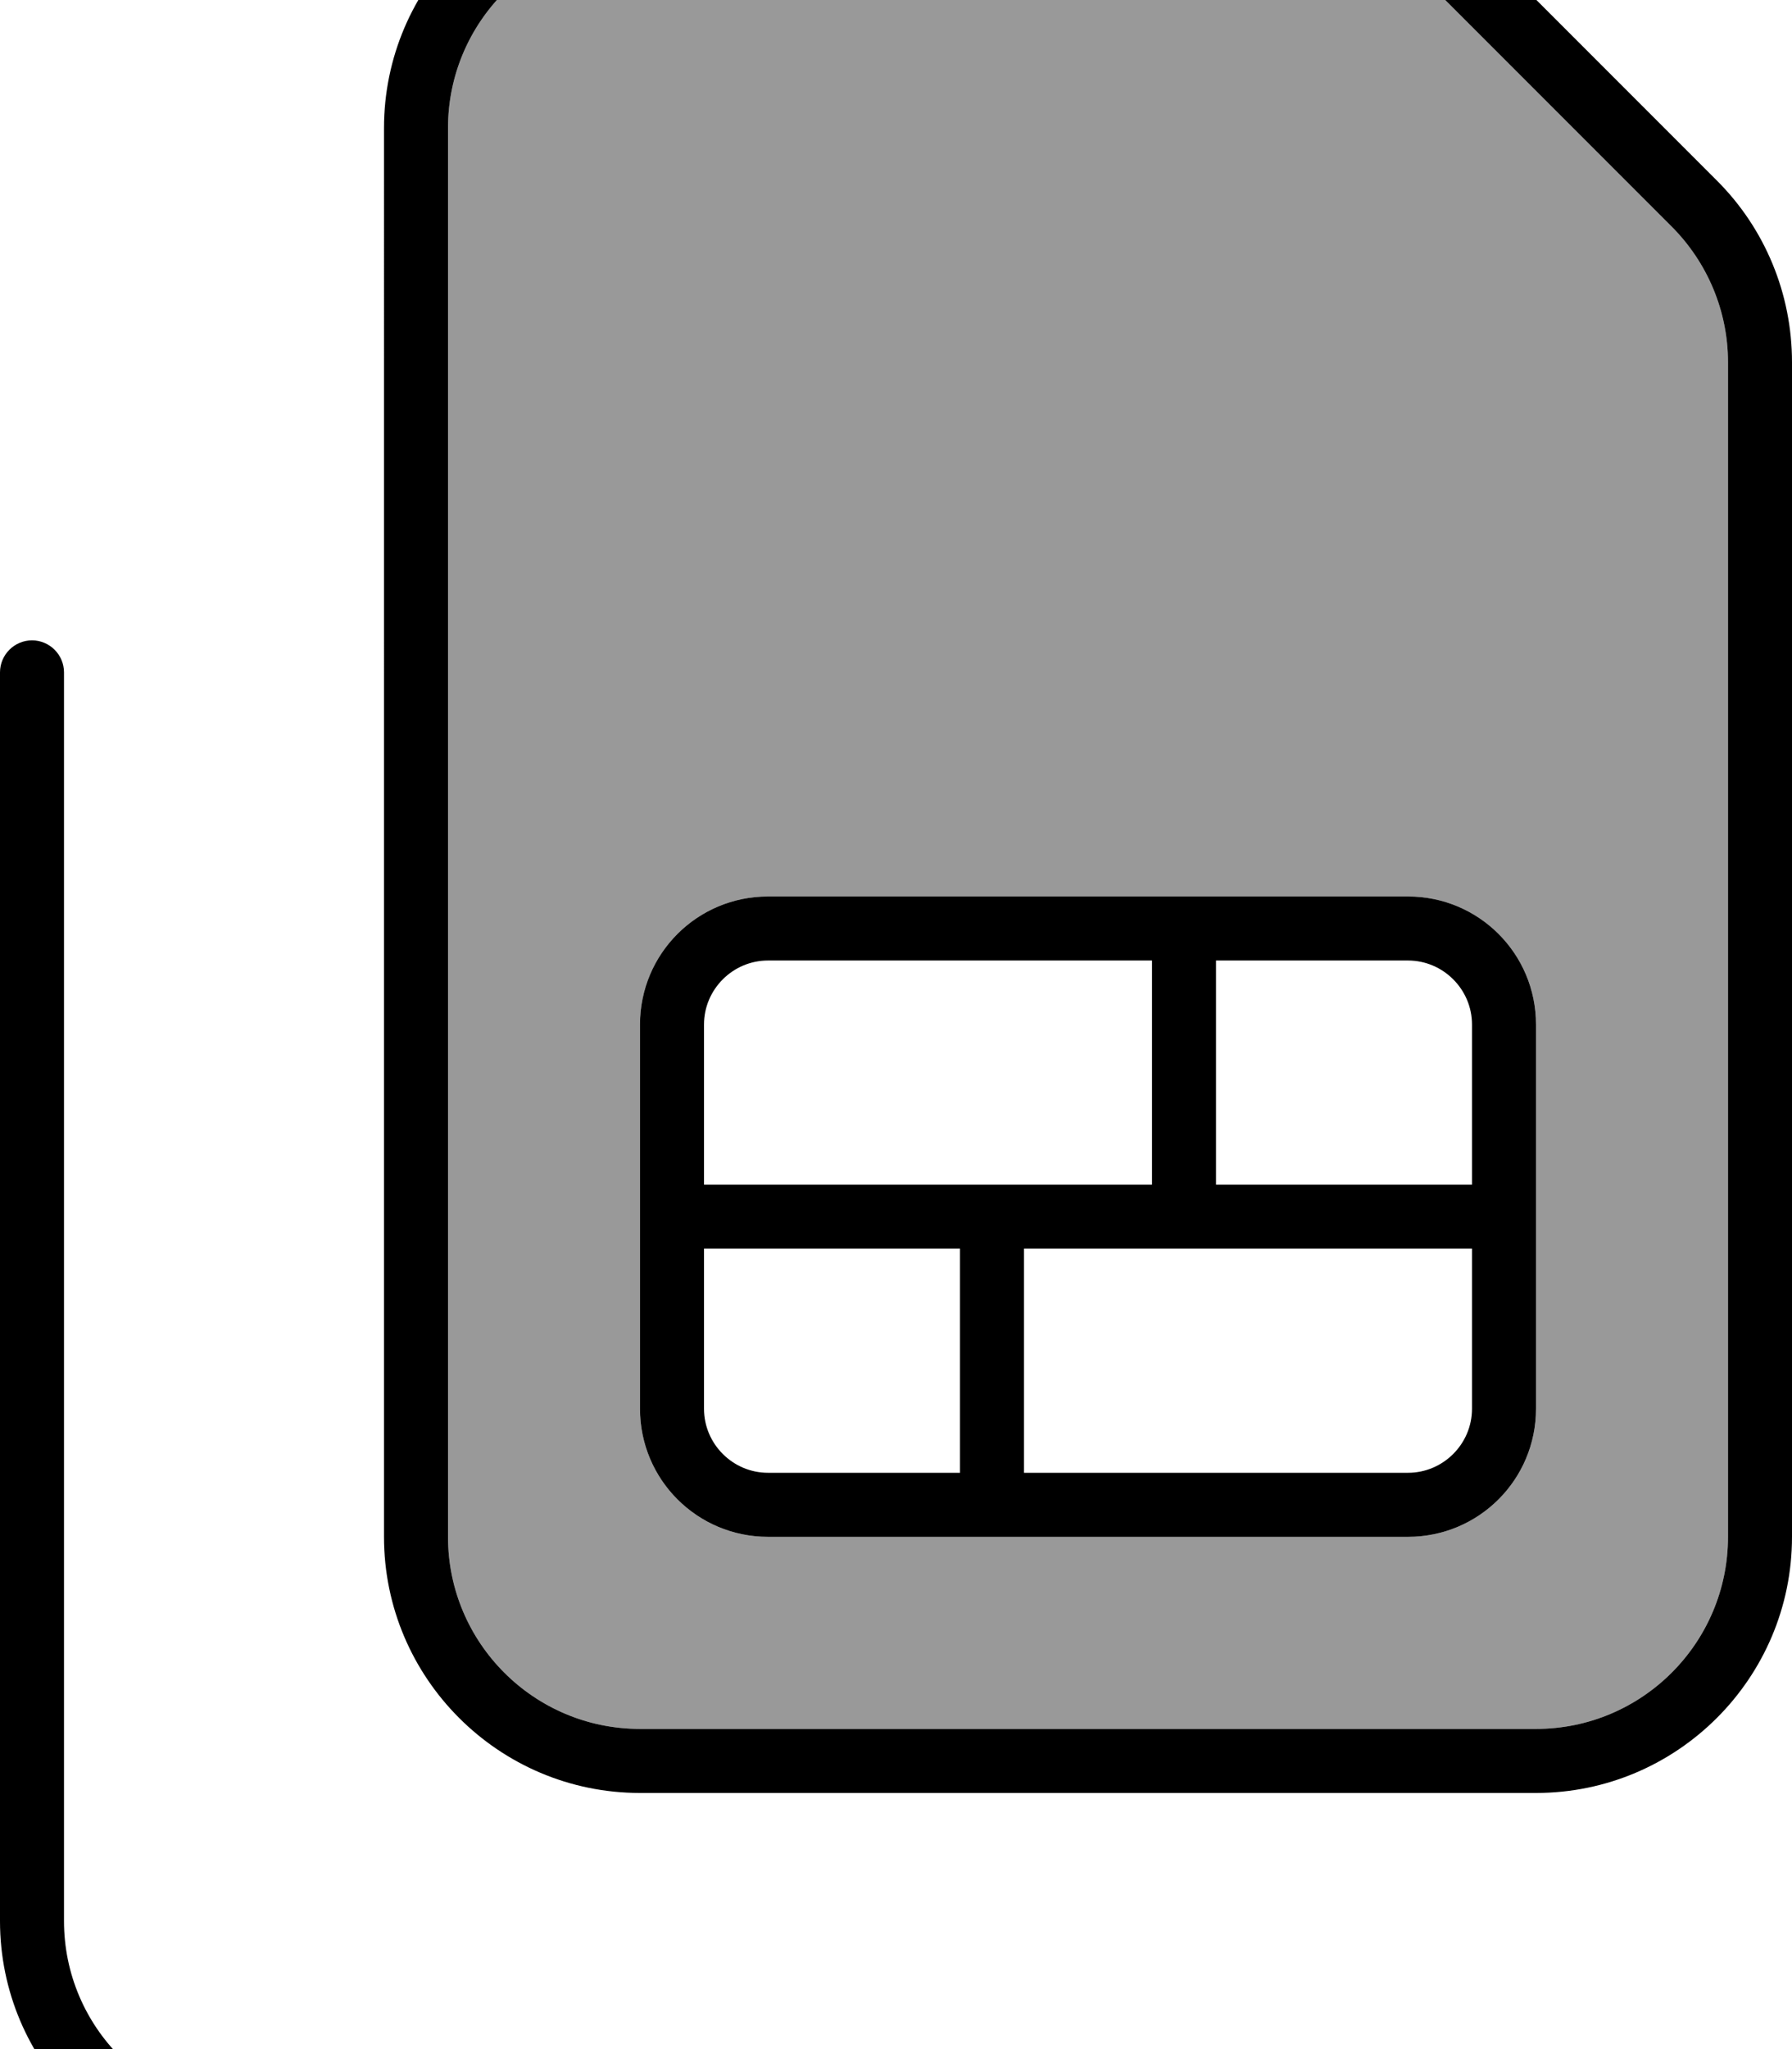
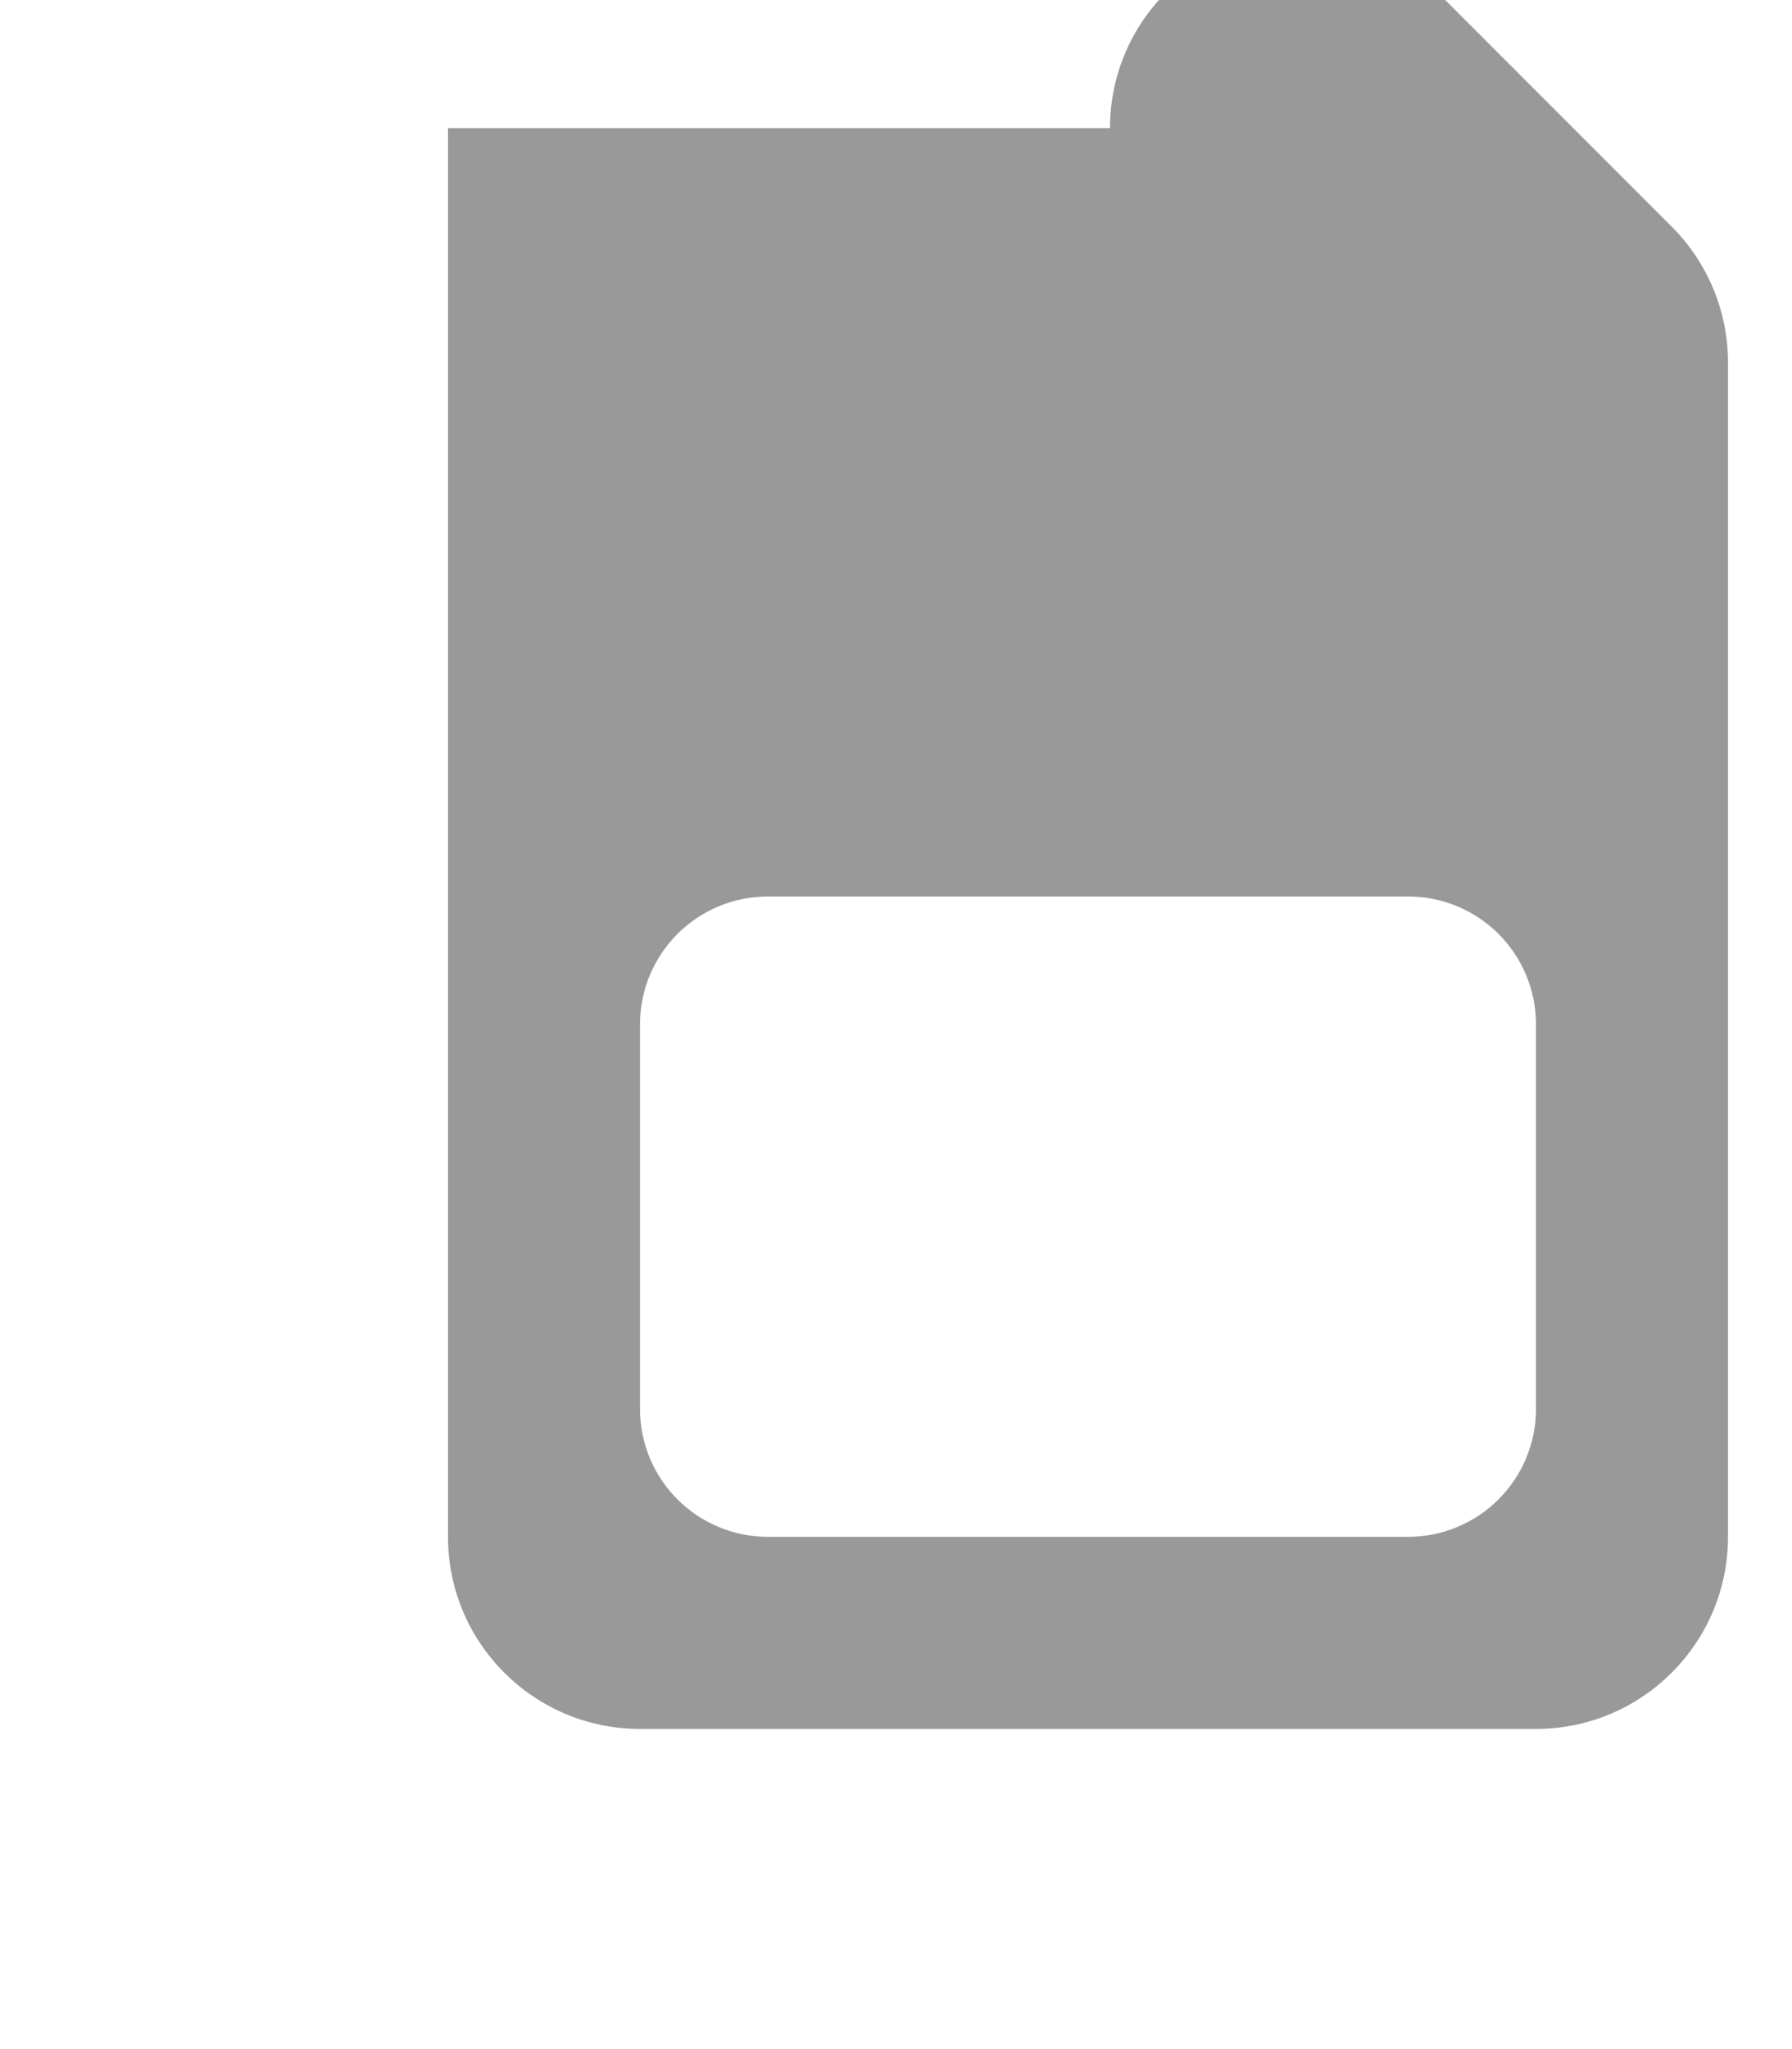
<svg xmlns="http://www.w3.org/2000/svg" viewBox="0 0 448 512">
-   <path opacity=".4" fill="currentColor" d="M112 32l0 352c0 26.5 21.5 48 48 48l224 0c26.5 0 48-21.5 48-48l0-293.5c0-12.7-5.1-24.9-14.1-33.9L359.4-1.9c-9-9-21.2-14.1-33.9-14.1L160-16c-26.5 0-48 21.5-48 48zm48 224c0-17.7 14.3-32 32-32l160 0c17.7 0 32 14.3 32 32l0 96c0 17.7-14.3 32-32 32l-160 0c-17.7 0-32-14.3-32-32l0-96z" />
-   <path fill="currentColor" d="M384 432c26.5 0 48-21.5 48-48l0-293.5c0-12.7-5.1-24.9-14.1-33.9L359.4-1.9c-9-9-21.2-14.1-33.9-14.1L160-16c-26.5 0-48 21.5-48 48l0 352c0 26.5 21.5 48 48 48l224 0zm0 16l-224 0c-35.3 0-64-28.7-64-64L96 32c0-35.3 28.7-64 64-64l165.5 0c17 0 33.3 6.7 45.3 18.7l58.5 58.5c12 12 18.7 28.3 18.7 45.3L448 384c0 35.3-28.7 64-64 64zM8 160c4.4 0 8 3.6 8 8l0 312c0 26.5 21.5 48 48 48l280 0c4.4 0 8 3.6 8 8s-3.6 8-8 8L64 544c-35.3 0-64-28.7-64-64L0 168c0-4.4 3.6-8 8-8zM296 312l-40 0 0 56 96 0c8.8 0 16-7.2 16-16l0-40-72 0zm8-16l64 0 0-40c0-8.8-7.2-16-16-16l-48 0 0 56zm80-40l0 96c0 17.7-14.3 32-32 32l-160 0c-17.7 0-32-14.3-32-32l0-96c0-17.7 14.3-32 32-32l160 0c17.7 0 32 14.3 32 32zM176 352c0 8.8 7.2 16 16 16l48 0 0-56-64 0 0 40zm72-56l40 0 0-56-96 0c-8.8 0-16 7.2-16 16l0 40 72 0z" />
+   <path opacity=".4" fill="currentColor" d="M112 32l0 352c0 26.5 21.5 48 48 48l224 0c26.5 0 48-21.5 48-48l0-293.5c0-12.7-5.1-24.9-14.1-33.9L359.4-1.9c-9-9-21.2-14.1-33.9-14.1c-26.5 0-48 21.5-48 48zm48 224c0-17.7 14.3-32 32-32l160 0c17.7 0 32 14.3 32 32l0 96c0 17.7-14.3 32-32 32l-160 0c-17.7 0-32-14.3-32-32l0-96z" />
</svg>